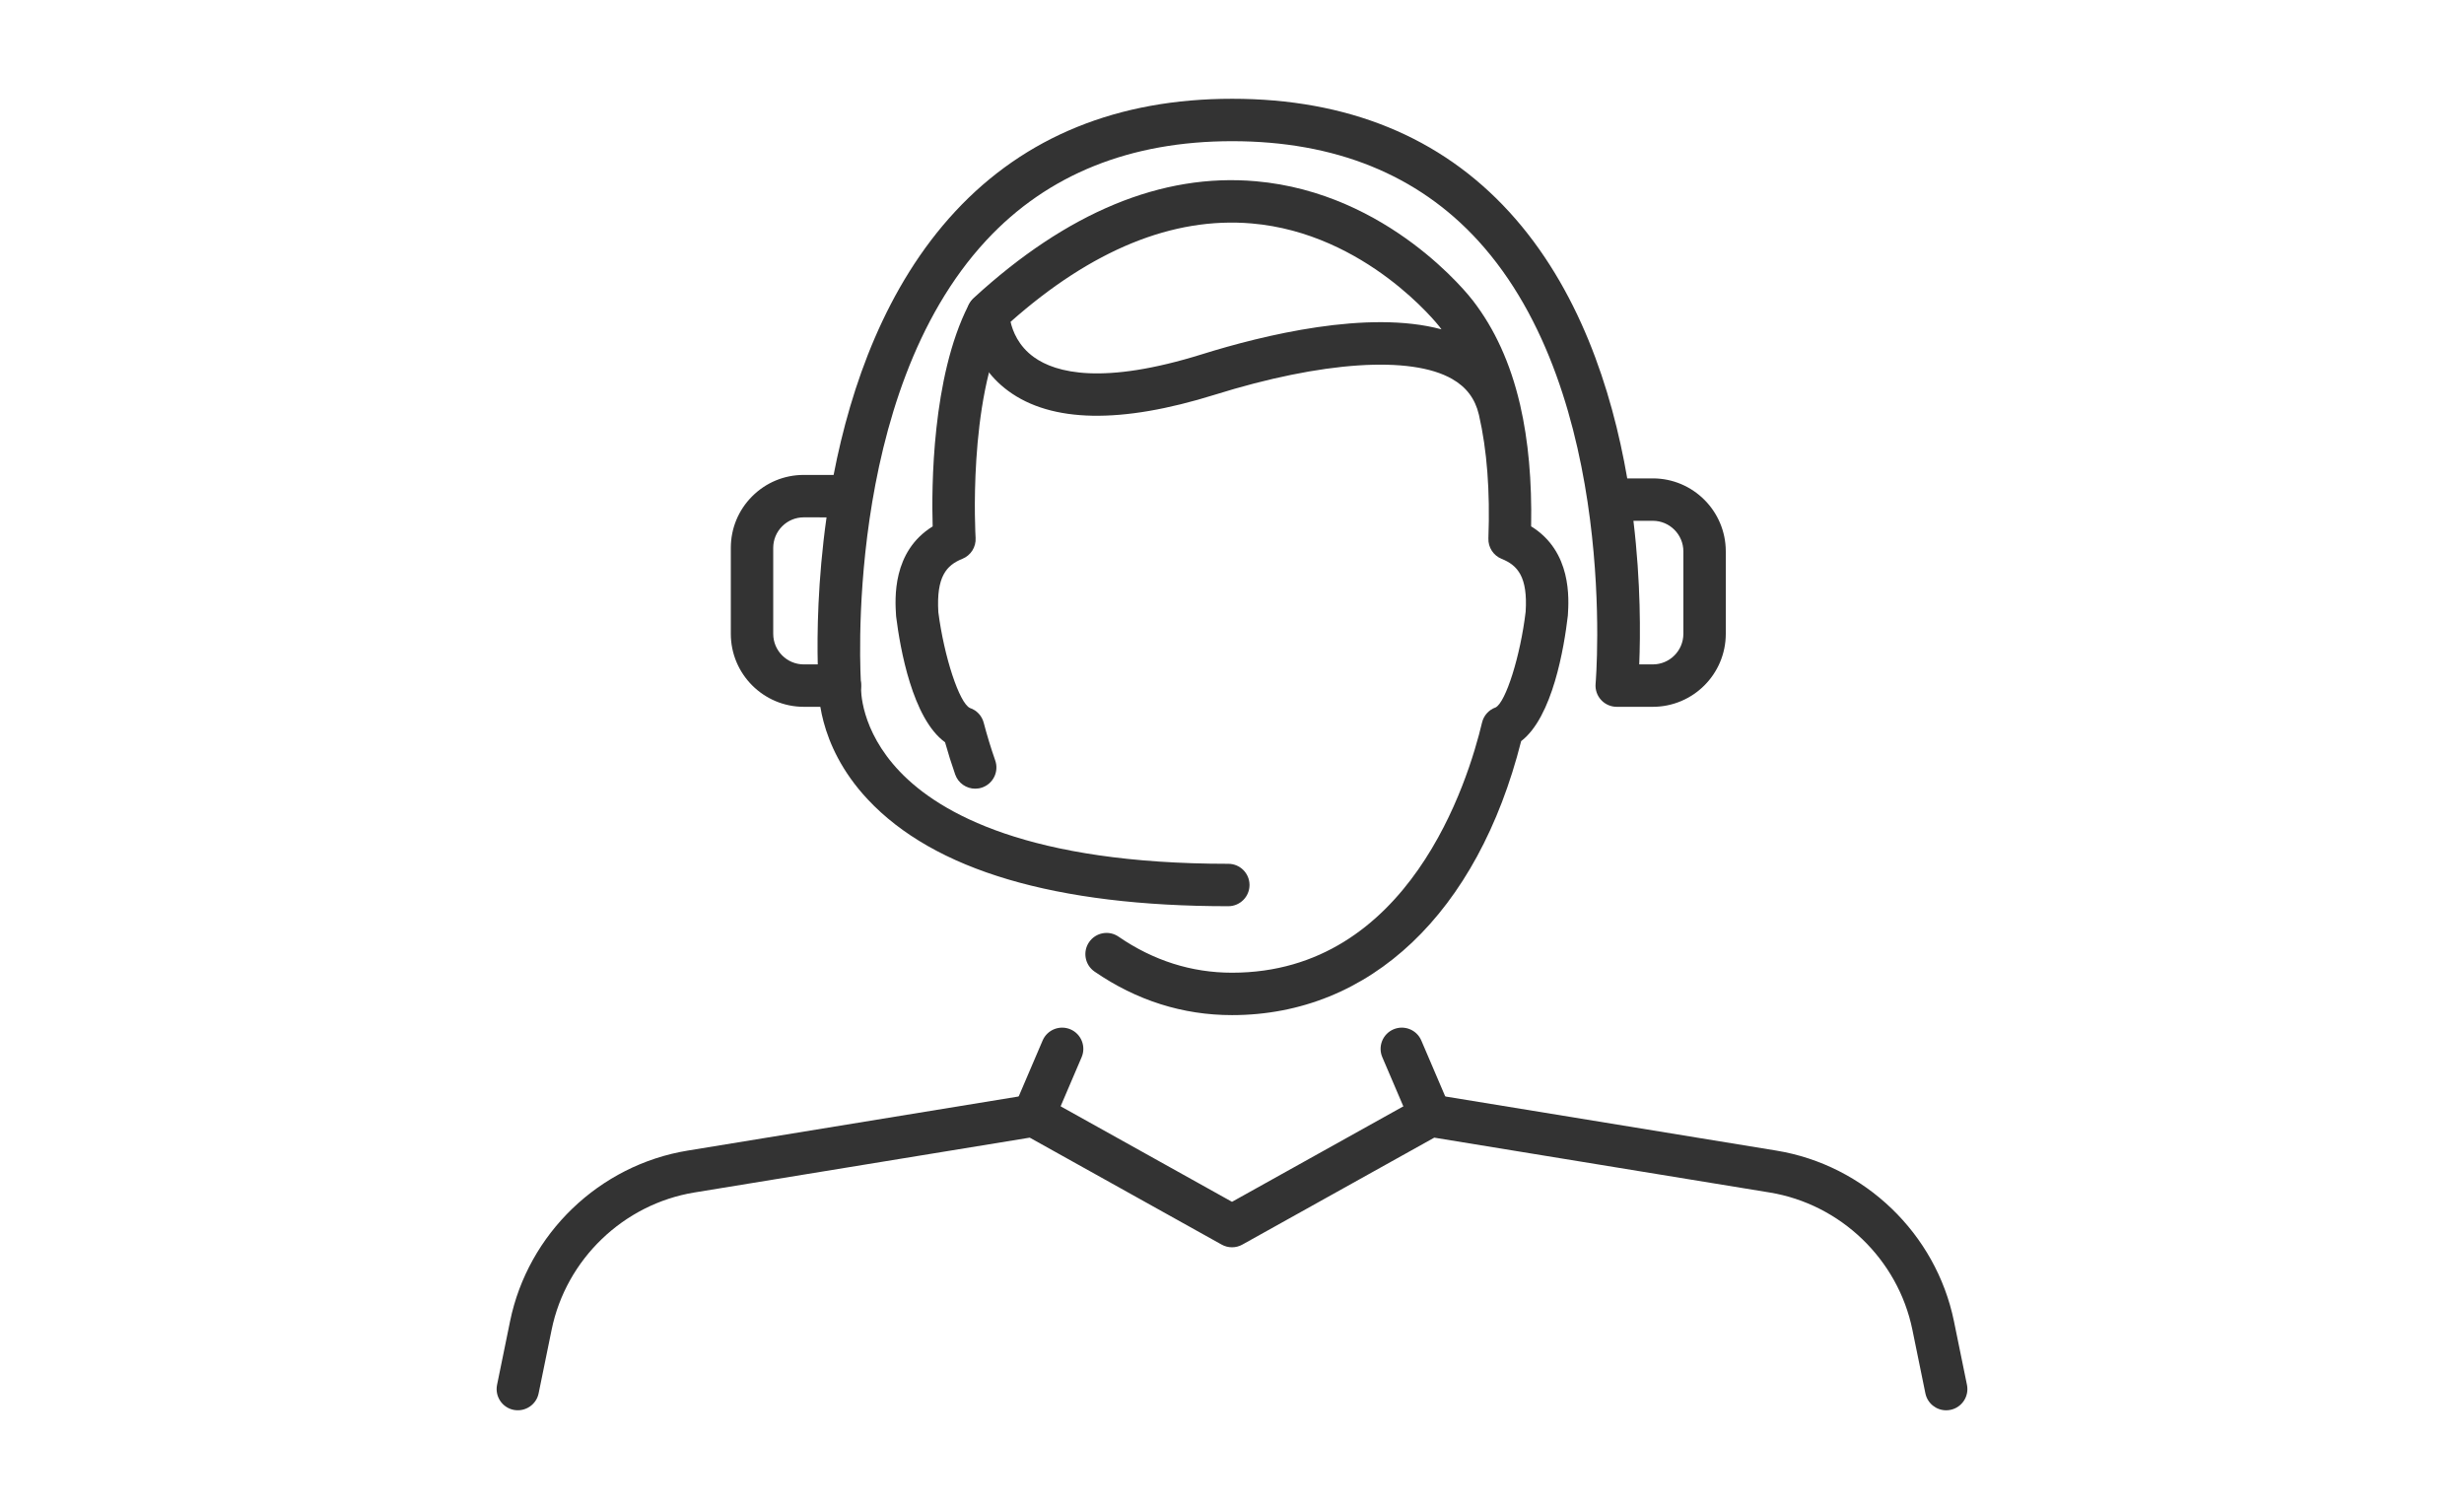
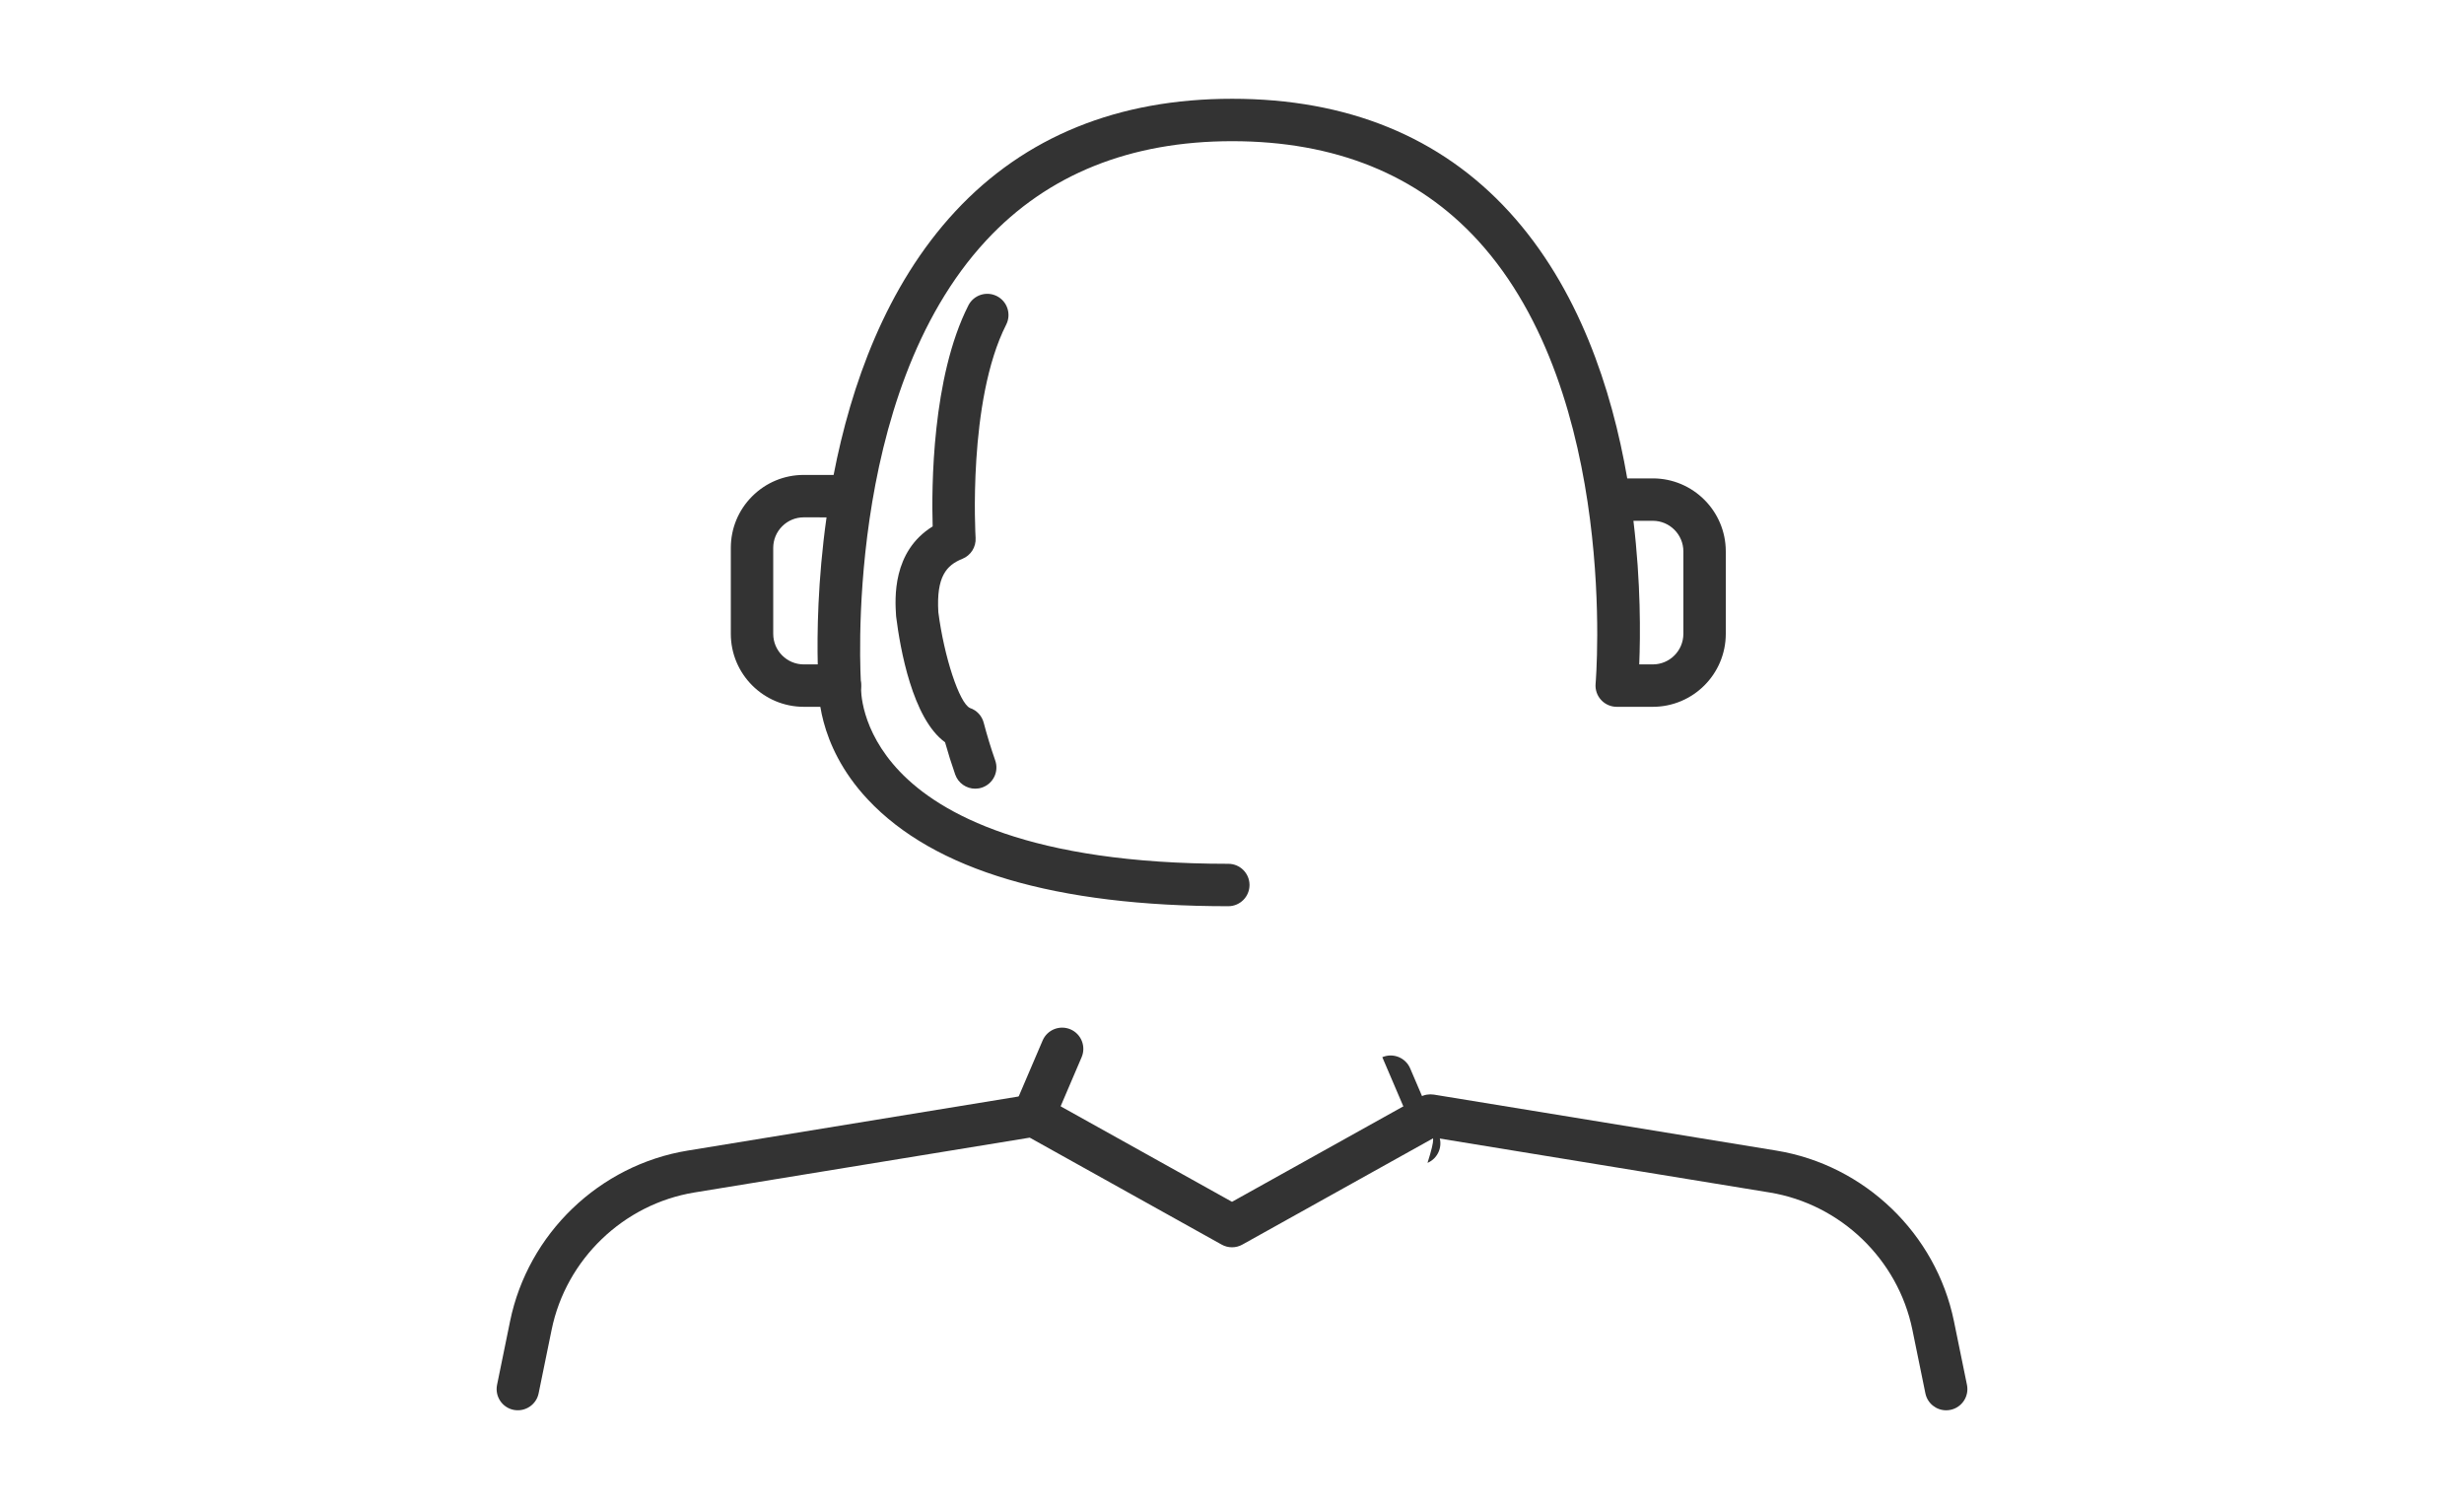
<svg xmlns="http://www.w3.org/2000/svg" version="1.1" id="Ñëîé_1" x="0px" y="0px" viewBox="0 0 2784 1705" style="enable-background:new 0 0 2784 1705;" xml:space="preserve">
  <style type="text/css">
	.st0{fill:#333333;}
</style>
  <g>
    <g>
      <g>
        <g>
          <g>
            <path class="st0" d="M2198.89,1593.4c-11.14,0-21.12-7.81-23.45-19.16l-14.69-71.82c-16.3-79.67-81.19-142.03-161.45-155.14       l-378.76-61.93l-216.88,120.85c-7.25,4.04-16.07,4.04-23.32,0l-216.87-120.85l-378.76,61.93       c-80.26,13.12-145.15,75.47-161.45,155.14l-14.69,71.82c-2.66,12.98-15.28,21.24-28.28,18.68       c-12.97-2.66-21.32-15.32-18.68-28.28l14.69-71.82c20.27-99.03,100.91-176.53,200.68-192.84l387-63.27       c5.36-0.82,10.8,0.11,15.52,2.73l212.5,118.41l212.51-118.41c4.72-2.62,10.19-3.54,15.52-2.73l387,63.27       c99.76,16.31,180.41,93.81,200.68,192.84l14.69,71.82c2.65,12.96-5.71,25.62-18.68,28.28       C2202.1,1593.24,2200.48,1593.4,2198.89,1593.4z" />
          </g>
        </g>
        <g>
          <g>
            <path class="st0" d="M1167.82,1284.32c-3.14,0-6.34-0.61-9.41-1.92c-12.17-5.21-17.81-19.29-12.61-31.46l32.23-75.34       c5.21-12.17,19.28-17.78,31.46-12.61c12.17,5.21,17.81,19.29,12.61,31.46l-32.23,75.34       C1185.98,1278.88,1177.13,1284.32,1167.82,1284.32z" />
          </g>
        </g>
        <g>
          <g>
-             <path class="st0" d="M1616.11,1284.32c-9.31,0-18.16-5.44-22.05-14.53l-32.23-75.34c-5.2-12.17,0.44-26.24,12.61-31.46       c12.19-5.17,26.26,0.44,31.46,12.61l32.23,75.34c5.2,12.17-0.44,26.24-12.61,31.46       C1622.45,1283.71,1619.25,1284.32,1616.11,1284.32z" />
+             <path class="st0" d="M1616.11,1284.32c-9.31,0-18.16-5.44-22.05-14.53l-32.23-75.34c12.19-5.17,26.26,0.44,31.46,12.61l32.23,75.34c5.2,12.17-0.44,26.24-12.61,31.46       C1622.45,1283.71,1619.25,1284.32,1616.11,1284.32z" />
          </g>
        </g>
      </g>
      <g>
        <g>
          <path class="st0" d="M1101.86,891.08c-9.89,0-19.16-6.18-22.61-16.04c-4.17-11.9-8.01-24.11-11.46-36.41      c-36.87-26.67-50.78-106.17-55.24-141.77c-0.07-0.48-0.11-0.98-0.13-1.47c-1.19-18.74-4.57-72.22,41.37-100.62      c-1.3-44.05-0.87-168.51,40.35-249.69c5.99-11.82,20.43-16.5,32.21-10.52c11.81,5.99,16.51,20.42,10.52,32.21      c-43.76,86.19-34.67,239.34-34.57,240.87c0.66,10.33-5.39,19.92-15,23.77c-17.98,7.19-29.48,20.21-27.1,60.23      c6.48,50.4,23.78,102.91,35.75,108.29c7.69,2.57,13.46,8.8,15.51,16.63c3.78,14.4,8.16,28.74,13.02,42.65      c4.37,12.49-2.21,26.15-14.69,30.52C1107.15,890.66,1104.48,891.08,1101.86,891.08z" />
        </g>
      </g>
      <g>
        <g>
-           <path class="st0" d="M1392.01,1146.91c-55.62,0-107.87-16.54-155.29-49.16c-10.91-7.49-13.66-22.41-6.18-33.3      c7.5-10.92,22.41-13.7,33.32-6.16c39.29,27.01,82.4,40.71,128.15,40.71c199.97,0,266.8-216.36,282.51-282.66      c1.88-7.91,7.65-14.35,15.31-17.06c11.48-5.79,28.08-58.4,33.96-108.2c2.46-39.27-9.04-52.4-27.07-59.64      c-9.39-3.76-15.39-13.01-15.03-23.1c1.97-53.57-1.55-99.9-10.66-139.5c-0.07-0.21-0.12-0.43-0.17-0.66      c-4.21-17.77-14.11-30.88-30.24-40.07c-46.7-26.63-146.95-19.93-268.03,17.85c-106.03,33.08-184.57,31.63-233.41-4.28      c-46.13-33.93-46.65-85.32-46.65-87.49c0-6.71,2.82-13.12,7.75-17.65c105.37-96.73,212.54-141.13,318.57-131.77      c150.53,13.17,241.52,129.86,245.32,134.82c24.59,31.89,42.22,70.46,53.02,116.36c0.11,0.4,0.2,0.79,0.29,1.19      c0.05,0.27,0.12,0.53,0.17,0.8c9.18,39.94,13.26,85.38,12.33,136.76c46.09,28.36,42.69,81.94,41.5,100.7      c-4.23,36.27-17.25,114.76-52.78,141.96C1669.6,1031.41,1548.03,1146.91,1392.01,1146.91z M1141.81,363.61      c2.37,10.39,8.81,27.29,26.41,39.93c24.77,17.81,77.86,31.7,190.09-3.34c69-21.53,187.46-50.52,270.39-28.09      c-0.83-1.11-1.67-2.22-2.51-3.32c-0.83-1.08-82.68-105.29-212.03-116.34C1325.23,244.86,1233.62,282.23,1141.81,363.61z" />
-         </g>
+           </g>
      </g>
    </g>
    <g>
      <g>
        <path class="st0" d="M1867.46,798.58h-40.78c-6.72,0-13.14-2.83-17.67-7.79c-4.55-4.96-6.79-11.61-6.19-18.3     c0.29-3.24,27.07-325.83-132.96-500.79c-68.09-74.44-161.53-112.18-277.71-112.18c-115.11,0-208.46,37.57-277.45,111.68     C951.5,446.46,972.6,769.66,972.83,772.91c0.48,6.63-1.82,13.17-6.35,18.04c-4.53,4.87-10.9,7.63-17.54,7.63h-40.76     c-45.46,0-82.45-36.98-82.45-82.45v-97.09c0-22.03,8.58-42.76,24.17-58.33c15.58-15.55,36.27-24.12,58.28-24.12     c0.03,0,0.05,0,0.07,0l33.62,0.03c19.47-100.54,58.96-213.43,137.76-298.08c78.43-84.23,183.56-126.94,312.51-126.94     c130.26,0,235.64,43.04,313.2,127.91c78.25,85.63,115.77,199.86,133.23,301h28.89c45.47,0,82.45,36.99,82.45,82.46v93.16     C1949.91,761.6,1912.93,798.58,1867.46,798.58z M1852.12,750.66h15.34c19.04,0,34.53-15.5,34.53-34.53v-93.16     c0-19.05-15.5-34.55-34.53-34.55h-21.9C1853.99,658.59,1853.47,718.12,1852.12,750.66z M908.17,584.51     c-9.21,0-17.89,3.58-24.41,10.11c-6.52,6.52-10.12,15.2-10.12,24.43v97.09c0,19.04,15.5,34.53,34.53,34.53h15.78     c-0.78-32.98-0.23-94.15,9.92-166.14l-25.66-0.01C908.2,584.51,908.19,584.51,908.17,584.51z" />
      </g>
    </g>
    <g>
      <g>
        <path class="st0" d="M1387.81,1023.87c-195.26,0-332.29-40.56-407.29-120.58c-59.11-63.05-55.66-127.51-55.48-130.22     c0.84-13.2,12.01-23.57,25.46-22.35c13.14,0.84,23.12,12.14,22.37,25.27c-0.11,2.41-1.39,48.5,43.91,95.9     c45.36,47.48,146.57,104.07,371.05,104.07c13.24,0,23.96,10.72,23.96,23.96C1411.77,1013.15,1401.04,1023.87,1387.81,1023.87z" />
      </g>
    </g>
  </g>
</svg>